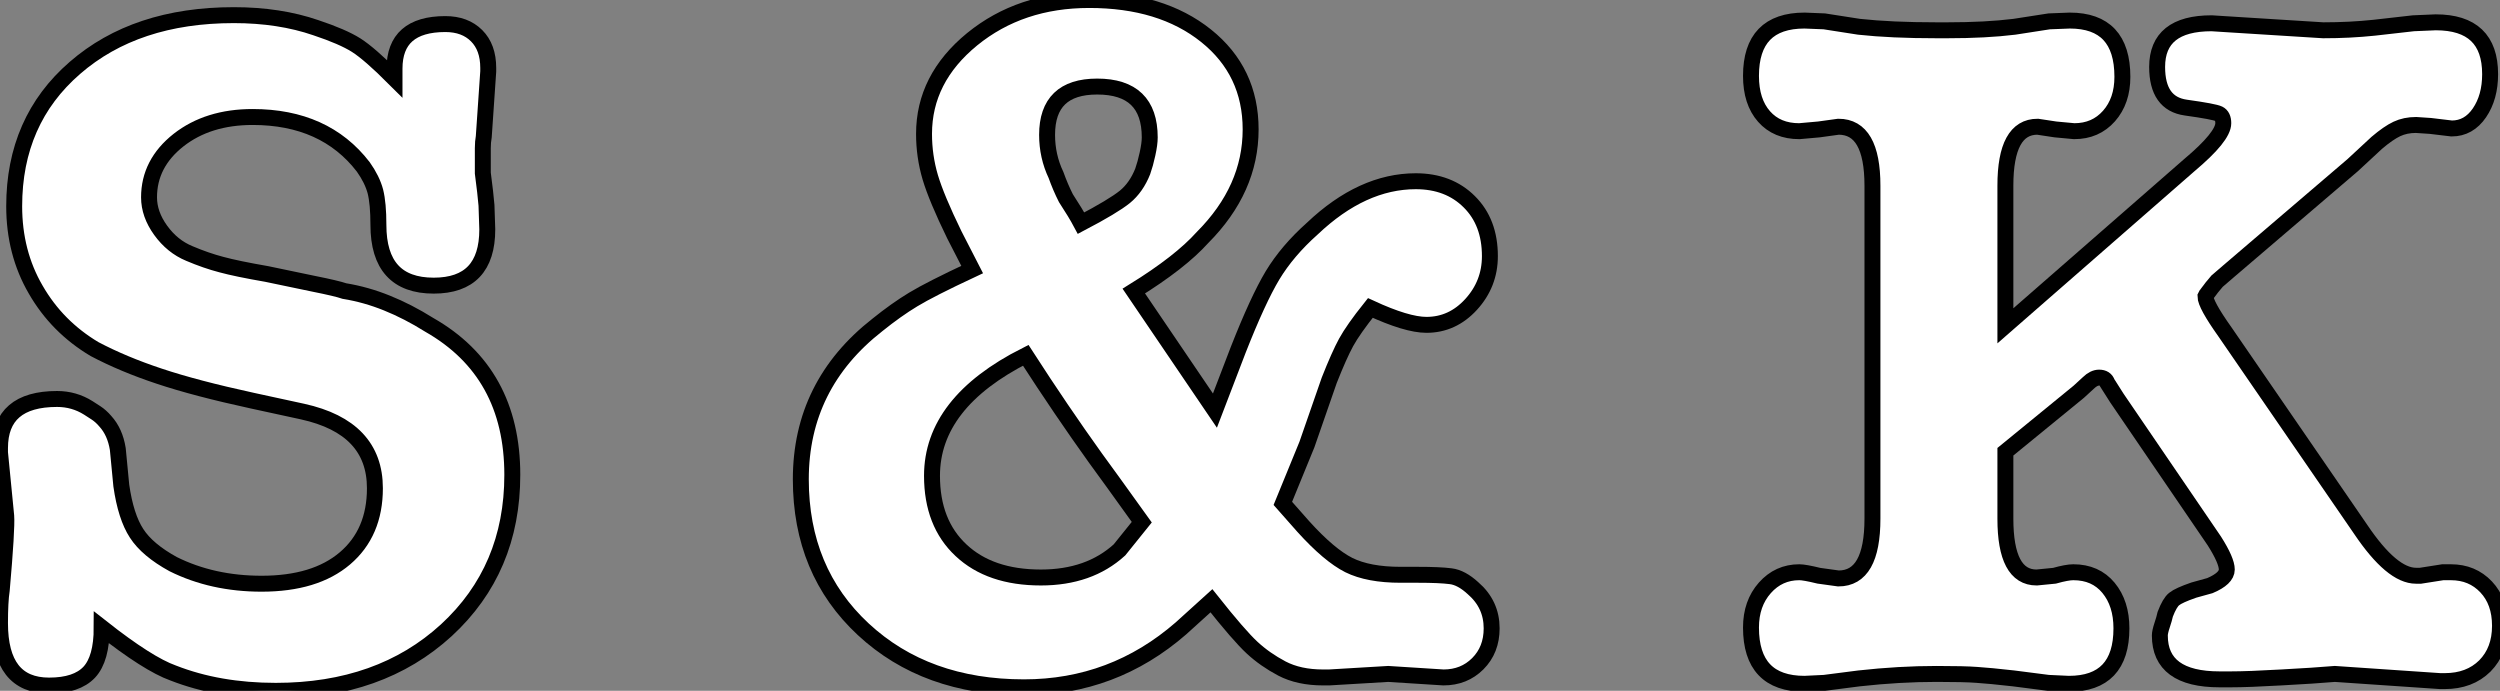
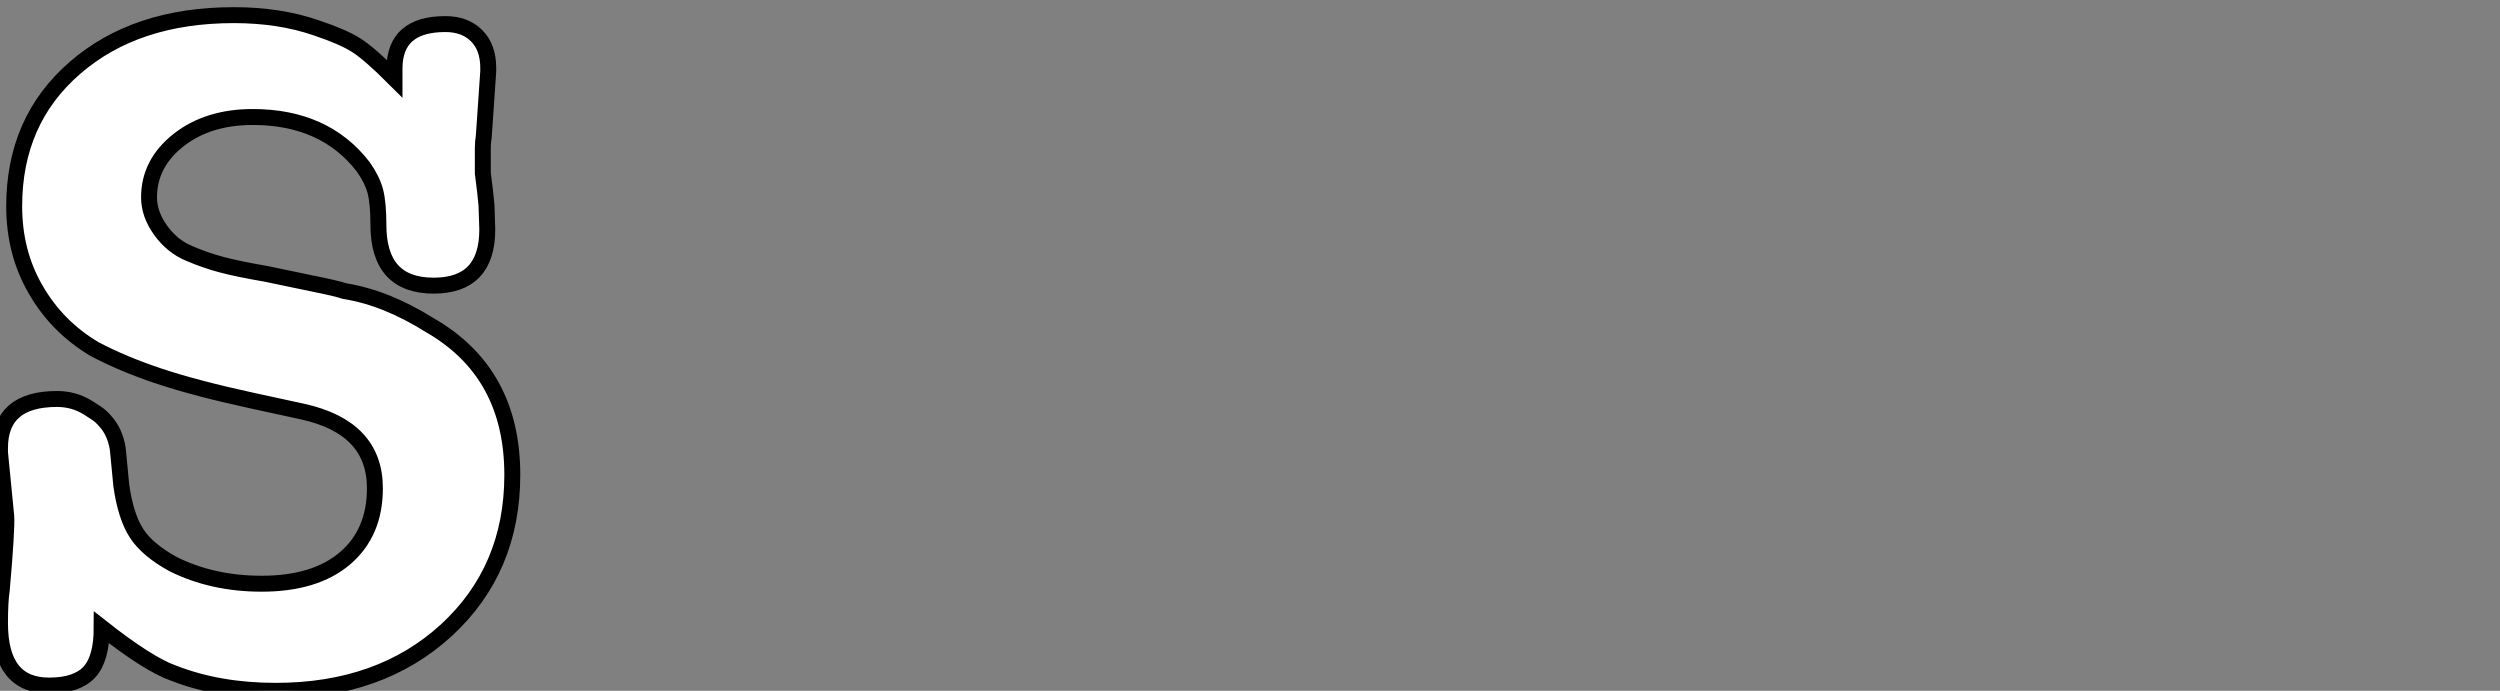
<svg xmlns="http://www.w3.org/2000/svg" viewBox="2.41 -42.28 156.84 43.34">
  <rect x="2.41" y="-42.28" width="156.84" height="43.34" fill="#808080" stroke="none" />
  <path d="M27.16-37.35L27.16-37.35L27.16-37.97Q27.16-40.77 30.35-40.77L30.35-40.77Q31.58-40.77 32.31-40.04Q33.04-39.31 33.04-38.02L33.04-38.02L33.04-37.80L32.76-33.71Q32.70-33.38 32.70-32.98Q32.70-32.59 32.70-32.42L32.70-32.42Q32.70-31.92 32.70-31.42L32.70-31.42Q32.87-30.13 32.93-29.40L32.93-29.40L32.98-27.89Q32.98-24.36 29.62-24.36L29.62-24.36Q26.15-24.36 26.15-28.17L26.15-28.17Q26.15-29.51 25.96-30.27Q25.76-31.02 25.20-31.81L25.20-31.81Q22.79-34.94 18.26-34.94L18.26-34.94Q15.46-34.94 13.61-33.49Q11.76-32.03 11.76-29.90L11.76-29.90Q11.76-28.84 12.49-27.83Q13.22-26.82 14.28-26.38Q15.34-25.93 16.30-25.68Q17.25-25.42 19.15-25.09L19.15-25.09Q19.43-25.03 22.12-24.47L22.12-24.47Q23.52-24.19 24.02-24.02L24.02-24.02Q25.37-23.80 26.68-23.27Q28-22.74 29.34-21.90L29.34-21.90Q34.55-18.93 34.55-12.49L34.55-12.49Q34.55-6.55 30.41-2.74Q26.26 1.06 19.71 1.06L19.71 1.06Q16.13 1.06 13.27-0.06L13.27-0.06Q11.70-0.62 8.79-2.91L8.79-2.91Q8.79-0.95 8.01-0.11Q7.22 0.73 5.49 0.73L5.49 0.73Q2.41 0.73 2.41-3.19L2.41-3.19Q2.41-4.54 2.52-5.26L2.52-5.26Q2.86-9.13 2.80-9.91L2.80-9.91L2.41-13.89L2.41-14.17Q2.41-17.25 5.99-17.25L5.99-17.25Q7.06-17.25 7.95-16.69L7.95-16.69Q8.12-16.58 8.43-16.38Q8.74-16.18 9.02-15.85L9.02-15.85Q9.63-15.18 9.80-14.11L9.80-14.11L10.02-11.82Q10.30-9.86 10.98-8.82Q11.65-7.78 13.27-6.89L13.27-6.89Q15.74-5.66 18.82-5.66L18.82-5.66Q22.18-5.66 24.05-7.25Q25.93-8.85 25.93-11.65L25.93-11.65Q25.93-15.46 21.39-16.46L21.39-16.46L18.26-17.14Q14.67-17.92 12.40-18.68Q10.14-19.43 8.34-20.38L8.34-20.38Q5.99-21.78 4.65-24.11Q3.30-26.43 3.30-29.34L3.30-29.34Q3.30-34.72 7.11-38.02Q10.92-41.33 17.08-41.33L17.08-41.33Q19.94-41.33 22.23-40.54L22.23-40.54Q23.91-39.98 24.75-39.45Q25.59-38.92 27.16-37.35Z" fill="white" stroke="black" transform="scale(1,1)" />
-   <path d="M63.40-25.37L63.40-25.37L62.28-27.55Q61.16-29.85 60.77-31.16Q60.38-32.48 60.38-33.88L60.38-33.88Q60.38-37.35 63.40-39.82Q66.42-42.28 70.74-42.28L70.74-42.28Q75.27-42.28 78.07-40.04Q80.87-37.80 80.87-34.16L80.87-34.16Q80.87-30.41 77.85-27.38L77.85-27.38Q76.45-25.82 73.54-24.02L73.54-24.02L78.63-16.52L80.09-20.33Q81.32-23.46 82.24-25.00Q83.17-26.54 84.74-27.94L84.74-27.94Q87.87-30.91 91.23-30.91L91.23-30.91Q93.30-30.91 94.59-29.62Q95.88-28.34 95.88-26.21L95.88-26.21Q95.88-24.47 94.70-23.18Q93.53-21.90 91.90-21.90L91.90-21.90Q90.67-21.90 88.38-22.96L88.38-22.96Q87.31-21.62 86.86-20.80Q86.42-19.99 85.80-18.42L85.80-18.42L84.40-14.39L82.89-10.70L84.18-9.24Q85.80-7.45 87.03-6.83Q88.26-6.22 90.28-6.22L90.28-6.22L91.34-6.22Q92.74-6.22 93.42-6.13Q94.09-6.05 94.82-5.38L94.82-5.38Q95.99-4.37 95.99-2.86L95.99-2.86Q95.99-1.51 95.12-0.64Q94.26 0.22 92.97 0.22L92.97 0.22L89.50 0L85.80 0.22L85.41 0.22Q83.90 0.22 82.83-0.34Q81.77-0.90 80.96-1.65Q80.14-2.41 78.41-4.59L78.41-4.59L76.50-2.86Q72.25 0.84 66.65 0.84L66.65 0.84Q60.49 0.84 56.57-2.80Q52.65-6.44 52.65-12.21L52.65-12.21Q52.65-18.14 57.46-21.90L57.46-21.90Q58.64-22.85 59.70-23.49Q60.77-24.14 63.40-25.37ZM72.64-7.78L74.04-9.52Q71.91-12.49 71.13-13.55L71.13-13.55Q69.00-16.52 66.76-19.99L66.76-19.99Q60.88-17.02 60.88-12.43L60.88-12.43Q60.88-9.46 62.70-7.76Q64.52-6.05 67.71-6.05L67.71-6.05Q70.74-6.05 72.64-7.78L72.64-7.78ZM68.66-31.30L68.66-31.30Q68.94-30.52 69.28-29.85L69.28-29.85Q69.90-28.90 70.23-28.28L70.23-28.28Q72.25-29.34 72.98-29.93Q73.70-30.52 74.10-31.53L74.10-31.53Q74.26-31.98 74.40-32.62Q74.54-33.26 74.54-33.66L74.54-33.66Q74.54-36.85 71.24-36.85L71.24-36.85Q68.10-36.85 68.10-33.82L68.10-33.82Q68.10-32.48 68.66-31.30Z" fill="white" stroke="black" transform="scale(1,1)" />
-   <path d="M132.82-17.70L128.22-13.94L128.22-9.74Q128.22-6.05 130.18-6.05L130.18-6.05L131.30-6.16Q132.09-6.38 132.48-6.38L132.48-6.38Q133.88-6.38 134.69-5.40Q135.50-4.42 135.50-2.86L135.50-2.86Q135.50 0.62 132.20 0.62L132.20 0.62L130.91 0.56L128.73 0.28Q127.22 0.11 126.43 0.06Q125.65 0 123.91 0L123.91 0Q121.56 0 119.04 0.28L119.04 0.28L116.86 0.56L115.62 0.62Q112.26 0.62 112.26-2.91L112.26-2.91Q112.26-4.42 113.13-5.40Q114.00-6.38 115.29-6.38L115.29-6.38Q115.62-6.38 116.52-6.16L116.52-6.16L117.75-5.99Q119.88-5.99 119.88-9.74L119.88-9.74L119.88-30.63Q119.88-34.33 117.75-34.33L117.75-34.33L116.52-34.16L115.29-34.05Q113.89-34.05 113.08-34.97Q112.26-35.90 112.26-37.52L112.26-37.52Q112.26-40.99 115.62-40.99L115.62-40.99L116.86-40.94L119.04-40.60Q121.06-40.38 123.91-40.38L123.91-40.38L124.58-40.38Q126.99-40.38 128.78-40.60L128.78-40.60L130.97-40.94L132.26-40.99Q135.56-40.99 135.56-37.46L135.56-37.46Q135.56-35.95 134.72-35Q133.88-34.05 132.54-34.05L132.54-34.05L131.36-34.16L130.24-34.33Q128.22-34.33 128.22-30.63L128.22-30.63L128.22-21.84L139.76-31.92Q141.89-33.71 141.89-34.55L141.89-34.55Q141.89-35 141.61-35.14Q141.33-35.28 139.54-35.53Q137.74-35.78 137.74-38.08L137.74-38.08Q137.74-40.82 141.16-40.82L141.16-40.82L141.94-40.77L148.16-40.38Q149.84-40.38 151.35-40.54Q152.86-40.71 153.82-40.82L153.82-40.82L155.22-40.88Q158.63-40.88 158.63-37.63L158.63-37.63Q158.63-36.18 157.96-35.20Q157.29-34.22 156.22-34.22L156.22-34.22L154.88-34.38L153.98-34.44Q153.31-34.44 152.78-34.19Q152.25-33.94 151.52-33.32L151.52-33.32L150.01-31.92L142.22-25.26L141.50-24.64Q141.16-24.25 140.88-23.86L140.88-23.86Q140.82-23.80 140.77-23.69L140.77-23.69Q140.77-23.18 142.00-21.45L142.00-21.45L150.51-9.07Q152.47-6.16 153.98-6.16L153.98-6.16L154.26-6.16L155.66-6.38L156.17-6.38Q157.51-6.38 158.38-5.46Q159.25-4.54 159.25-3.02L159.25-3.02Q159.25-1.46 158.30-0.50Q157.34 0.45 155.78 0.45L155.78 0.45L155.50 0.45L148.89 0Q147.60 0.11 145.53 0.22Q143.46 0.34 142.34 0.34L142.34 0.34L141.66 0.34Q137.91 0.34 137.91-2.41L137.91-2.41Q137.91-2.63 138.05-3.05Q138.19-3.47 138.25-3.75L138.25-3.75Q138.53-4.48 138.81-4.70Q139.09-4.93 140.04-5.26L140.04-5.26L141.05-5.54Q142.11-5.99 142.11-6.55L142.11-6.55Q142.11-7.11 141.33-8.34L141.33-8.34L135.22-17.30L134.61-18.26Q134.50-18.59 134.10-18.59L134.10-18.59Q133.77-18.59 133.43-18.26L133.43-18.26L132.82-17.70Z" fill="white" stroke="black" transform="scale(1,1)" />
</svg>